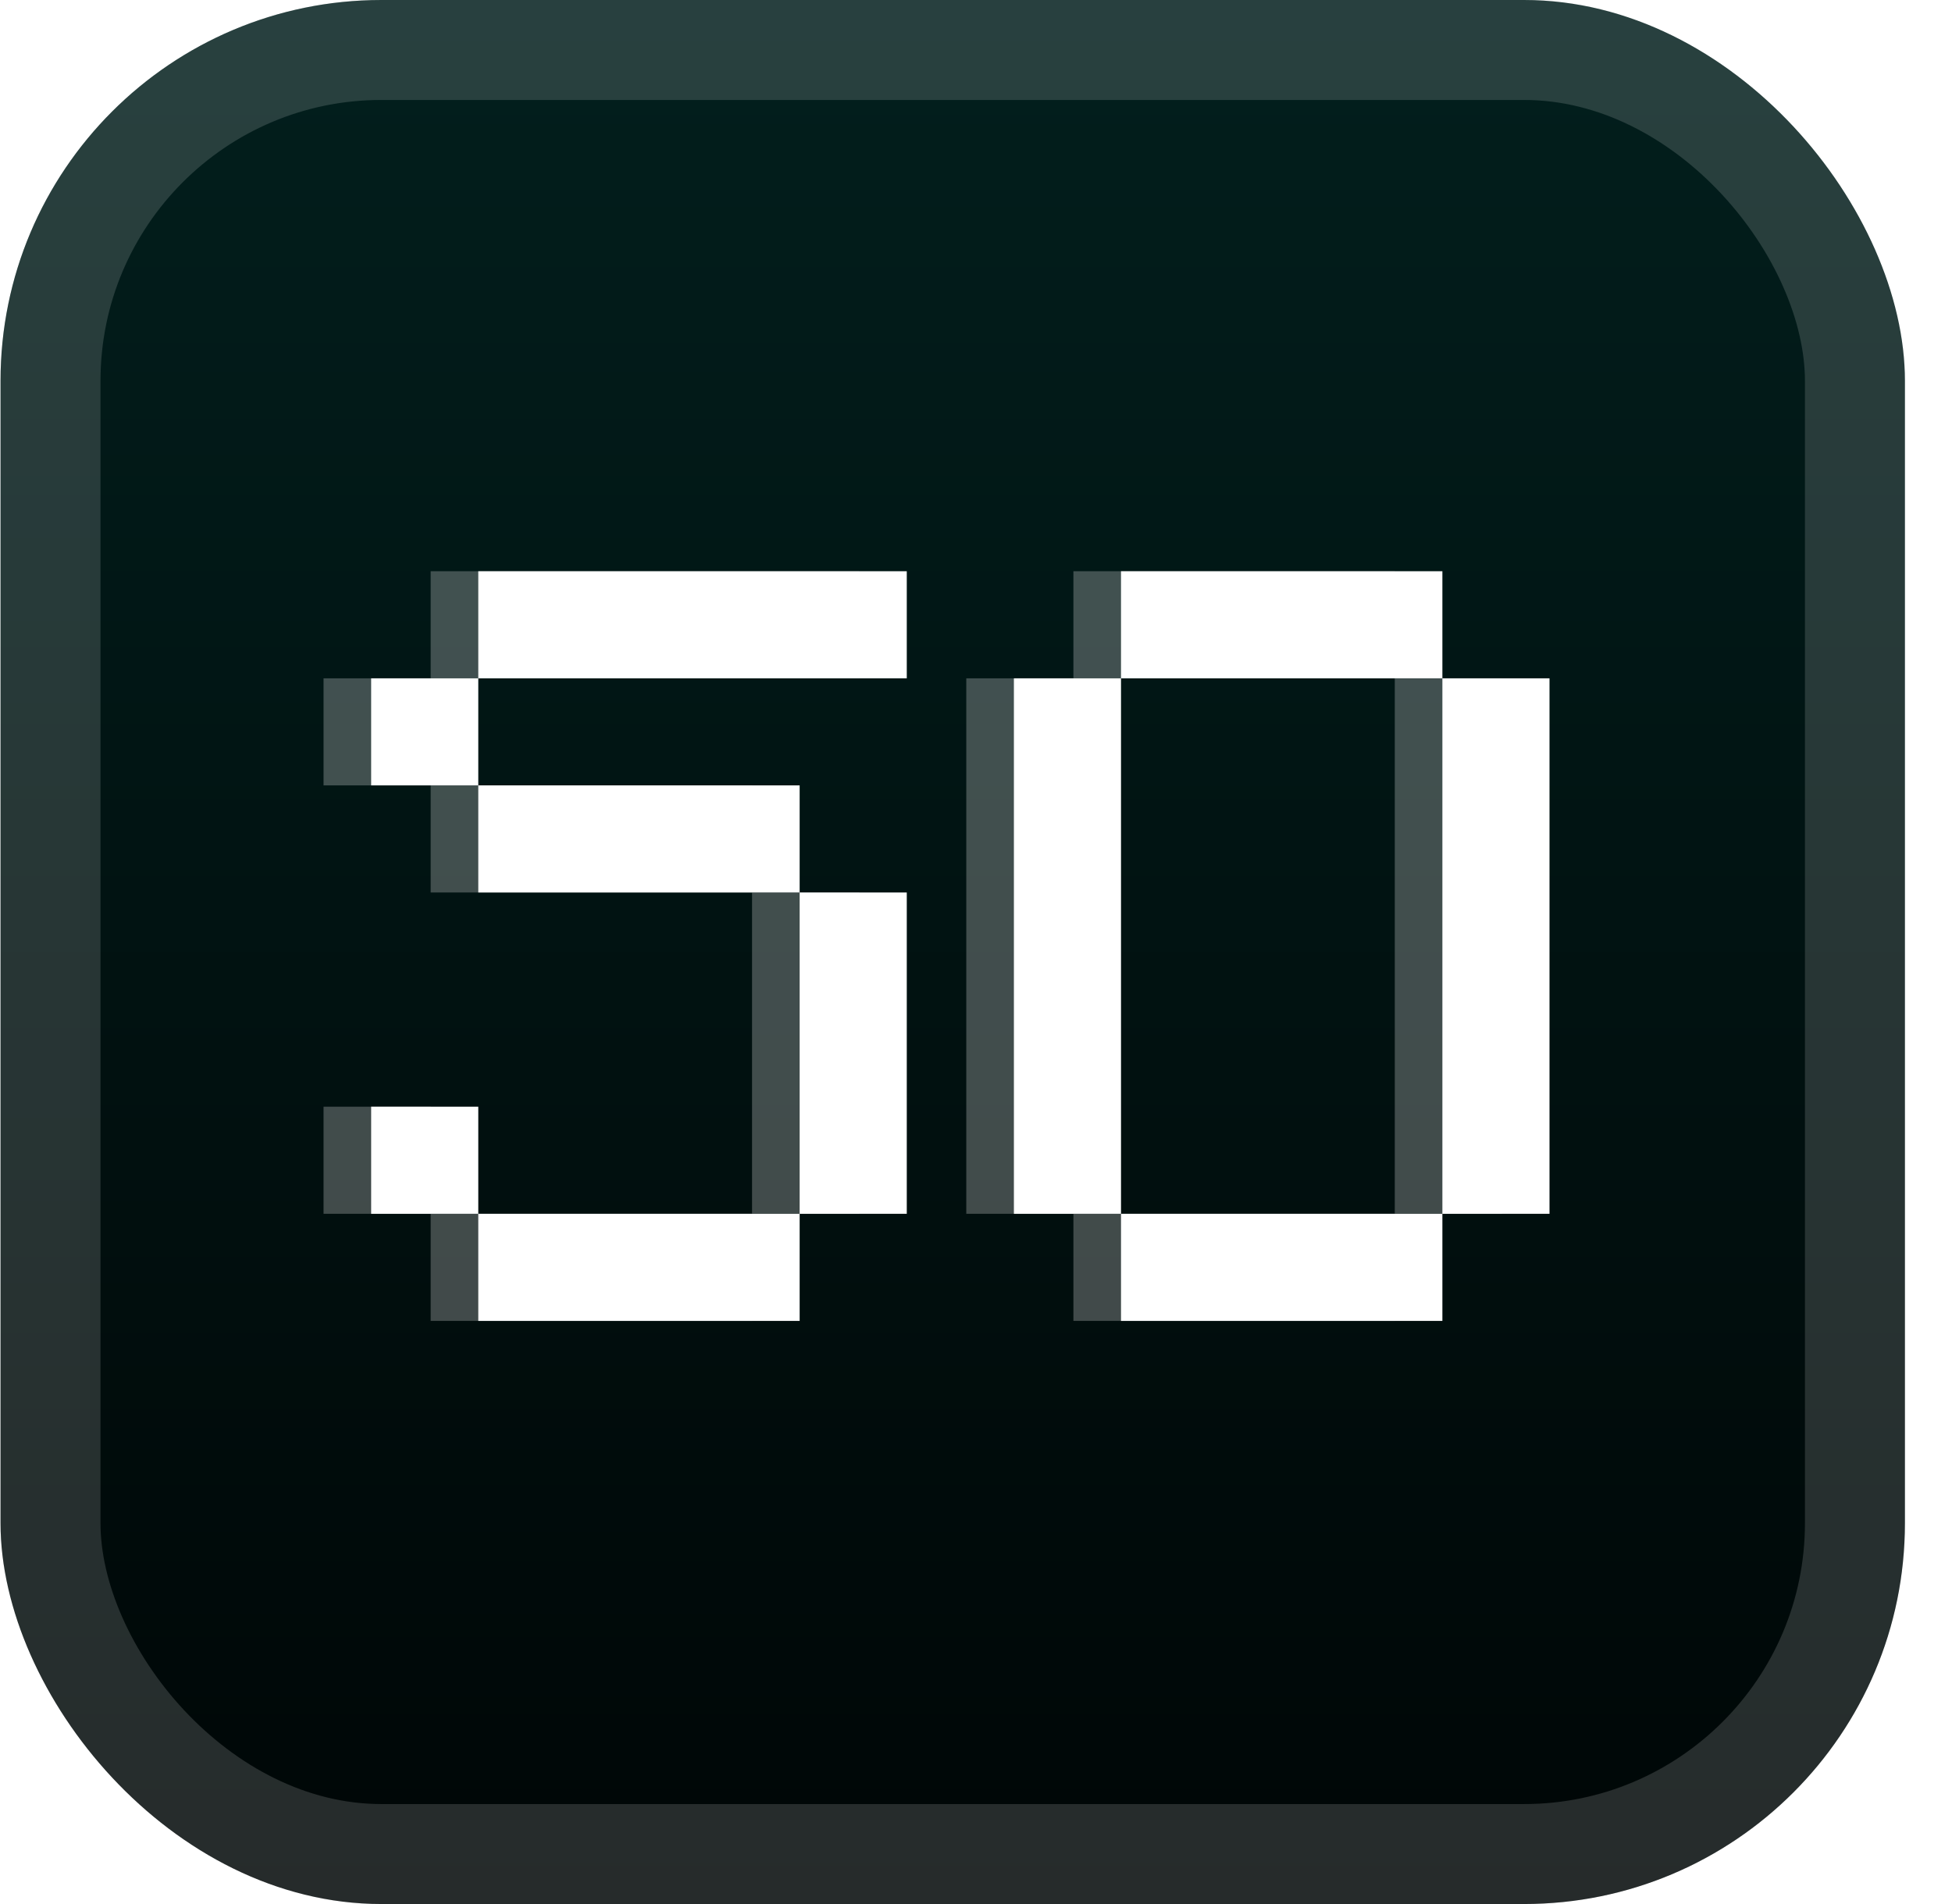
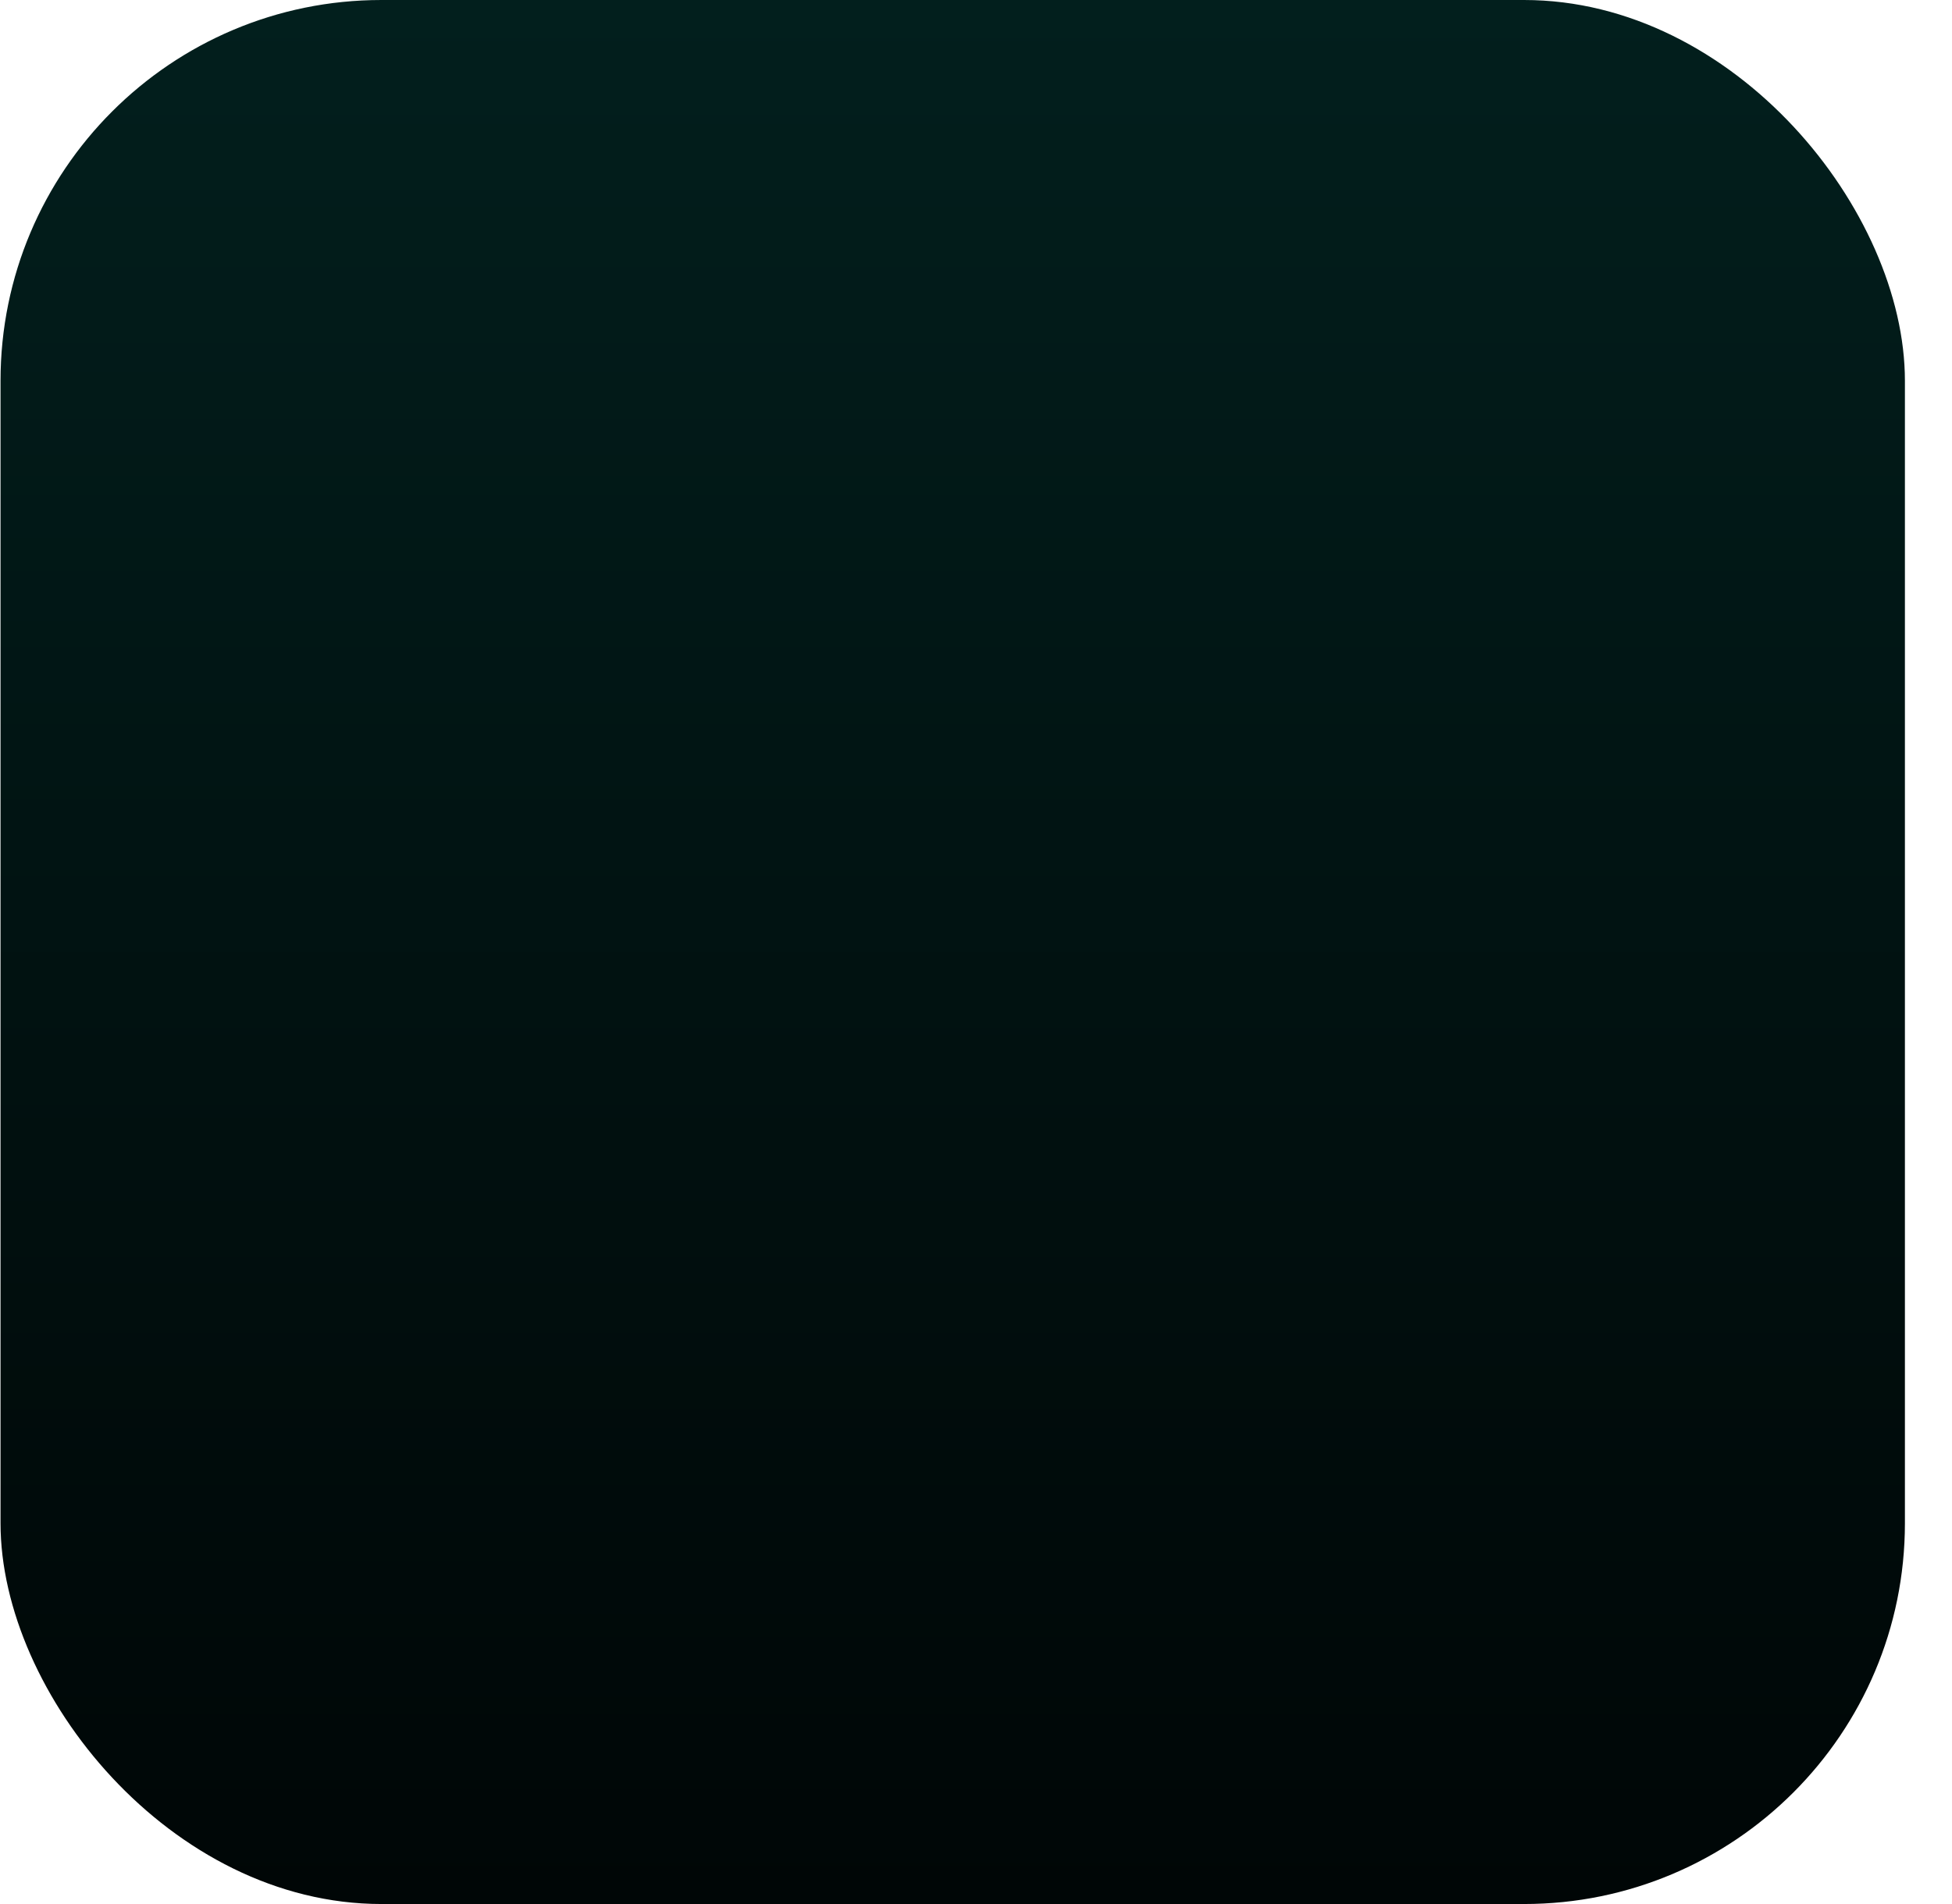
<svg xmlns="http://www.w3.org/2000/svg" width="47.15" height="46" fill="none" viewBox="0 0 41 40">
  <rect width="40" height="40" x=".011" fill="url(#a)" rx="8" />
  <g filter="url(#b)">
    <g filter="url(#c)">
-       <path fill="#fff" fill-opacity=".25" d="M9.046 27.75V25.5h6.75v2.25zm-2.25-2.25v-2.25h2.25v2.25zm9 0v-6.75h2.25v6.75zm-6.75-6.75V16.5h6.75v2.25zm-2.25-2.25v-2.25h2.25v2.25zm2.25-2.25V12h9v2.25zm13.5 13.5V25.5h6.75v2.25zm-2.25-2.25V14.25h2.25V25.5zm9 0V14.25h2.25V25.5zm-6.75-11.25V12h6.75v2.25z" />
-     </g>
-     <path fill="#fff" d="M10.046 27.75V25.5h6.75v2.25zm-2.25-2.25v-2.25h2.25v2.25zm9 0v-6.75h2.25v6.75zm-6.75-6.75V16.5h6.75v2.25zm-2.25-2.25v-2.25h2.25v2.25zm2.25-2.25V12h9v2.25zm13.5 13.5V25.5h6.75v2.25zm-2.25-2.25V14.25h2.25V25.5zm9 0V14.25h2.25V25.5zm-6.75-11.25V12h6.75v2.25z" />
+       </g>
  </g>
-   <rect width="37.9" height="37.9" x="1.061" y="1.05" stroke="#fff" stroke-opacity=".15" stroke-width="2.1" rx="6.95" />
  <defs>
    <filter id="b" width="36" height="36" x="2.011" y="2" color-interpolation-filters="sRGB" filterUnits="userSpaceOnUse">
      <feFlood flood-opacity="0" result="BackgroundImageFix" />
      <feColorMatrix in="SourceAlpha" result="hardAlpha" values="0 0 0 0 0 0 0 0 0 0 0 0 0 0 0 0 0 0 127 0" />
      <feOffset />
      <feGaussianBlur stdDeviation="2" />
      <feComposite in2="hardAlpha" operator="out" />
      <feColorMatrix values="0 0 0 0 0 0 0 0 0 0 0 0 0 0 0 0 0 0 0.25 0" />
      <feBlend in2="BackgroundImageFix" result="effect1_dropShadow_2_1666" />
      <feBlend in="SourceGraphic" in2="effect1_dropShadow_2_1666" result="shape" />
    </filter>
    <filter id="c" width="32.75" height="23.75" x="2.796" y="8" color-interpolation-filters="sRGB" filterUnits="userSpaceOnUse">
      <feFlood flood-opacity="0" result="BackgroundImageFix" />
      <feBlend in="SourceGraphic" in2="BackgroundImageFix" result="shape" />
      <feGaussianBlur result="effect1_foregroundBlur_2_1666" stdDeviation="2" />
    </filter>
    <linearGradient id="a" x1="20.011" x2="20.011" y1="0" y2="40" gradientUnits="userSpaceOnUse">
      <stop stop-color="#021F1D" />
      <stop offset="1" stop-color="#000606" />
    </linearGradient>
  </defs>
</svg>